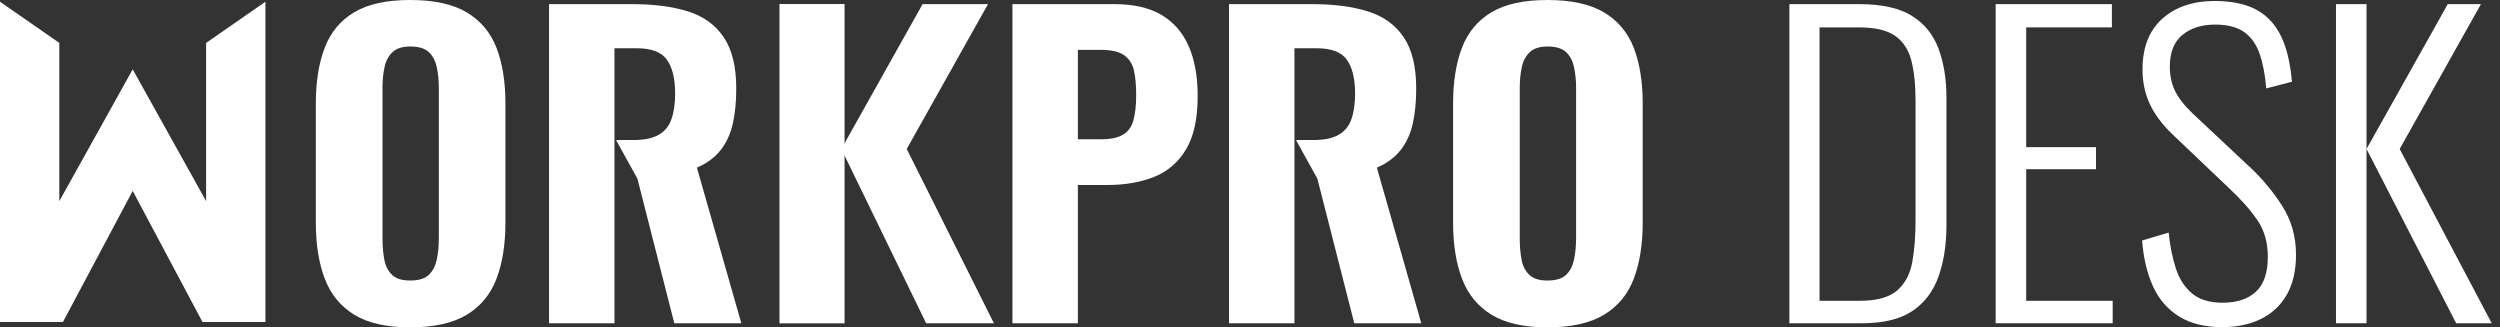
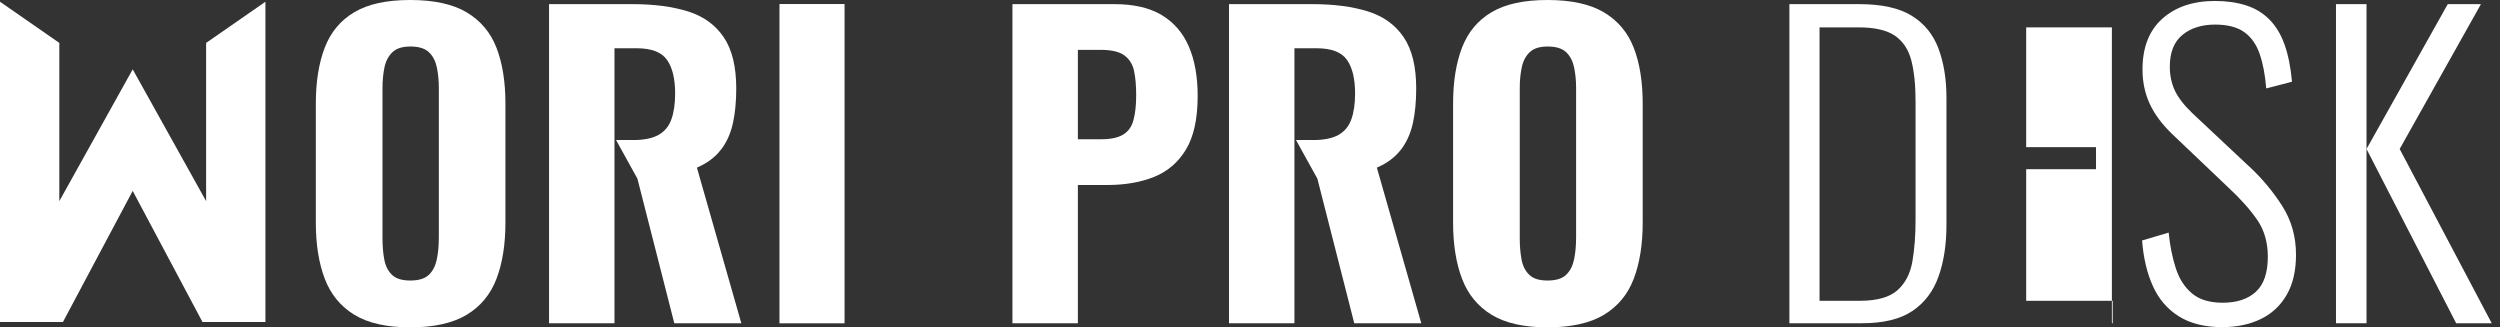
<svg xmlns="http://www.w3.org/2000/svg" fill="none" viewBox="0 0 168 22" height="22" width="168">
  <rect x="0" y="0" width="168" height="22" fill="#333333" stroke="none" />
  <g clip-path="url(#clip0_301_272)">
    <path fill="white" d="M48.451 10.06C48.834 9.557 49.099 8.967 49.25 8.288C49.401 7.608 49.476 6.827 49.476 5.944C49.476 4.479 49.196 3.333 48.636 2.503C48.076 1.674 47.278 1.096 46.238 0.769C45.199 0.443 43.949 0.278 42.493 0.278H36.896V21.722H41.293V3.243H42.786C43.781 3.243 44.461 3.504 44.824 4.024C45.189 4.544 45.369 5.299 45.369 6.288C45.369 6.977 45.284 7.555 45.116 8.022C44.948 8.491 44.658 8.839 44.249 9.067C43.84 9.296 43.28 9.41 42.569 9.41H41.398L42.834 12.005L45.313 21.722H49.817L46.832 11.265C47.526 10.965 48.062 10.563 48.444 10.06H48.451Z" />
    <path fill="white" d="M94.144 10.06C94.526 9.557 94.792 8.967 94.943 8.288C95.094 7.608 95.169 6.827 95.169 5.944C95.169 4.479 94.889 3.333 94.329 2.503C93.769 1.674 92.971 1.096 91.931 0.769C90.891 0.443 89.642 0.278 88.186 0.278H82.589V21.722H86.986V3.243H88.478C89.474 3.243 90.154 3.504 90.516 4.024C90.882 4.544 91.062 5.299 91.062 6.288C91.062 6.977 90.977 7.555 90.809 8.022C90.641 8.491 90.351 8.839 89.942 9.067C89.533 9.296 88.973 9.41 88.262 9.41H87.091L88.527 12.005L91.006 21.722H95.51L92.525 11.265C93.219 10.965 93.755 10.563 94.137 10.06H94.144Z" />
    <path fill="white" d="M78.058 1.006C77.24 0.52 76.183 0.278 74.885 0.278H68.036V21.722H72.433V12.431H74.432C75.606 12.431 76.646 12.249 77.551 11.889C78.457 11.528 79.173 10.914 79.696 10.048C80.22 9.185 80.483 7.983 80.483 6.447C80.483 5.141 80.283 4.029 79.884 3.112C79.484 2.196 78.876 1.495 78.058 1.008V1.006ZM76.166 8.087C76.042 8.53 75.806 8.851 75.46 9.054C75.114 9.258 74.62 9.359 73.98 9.359H72.433V3.349H73.953C74.681 3.349 75.214 3.473 75.552 3.719C75.891 3.966 76.108 4.312 76.205 4.752C76.302 5.195 76.351 5.741 76.351 6.394C76.351 7.083 76.288 7.647 76.163 8.089L76.166 8.087Z" />
    <path fill="white" d="M107.791 0.834C106.856 0.278 105.59 0 103.993 0C102.395 0 101.159 0.273 100.233 0.82C99.311 1.366 98.648 2.162 98.247 3.202C97.847 4.244 97.648 5.497 97.648 6.96V14.955C97.648 16.421 97.847 17.678 98.247 18.728C98.646 19.777 99.308 20.585 100.233 21.151C101.156 21.715 102.41 21.998 103.993 21.998C105.575 21.998 106.858 21.715 107.791 21.151C108.723 20.585 109.39 19.78 109.79 18.728C110.189 17.678 110.389 16.421 110.389 14.955V6.963C110.389 5.497 110.189 4.249 109.79 3.216C109.39 2.184 108.723 1.391 107.791 0.834ZM105.911 16.044C105.911 16.537 105.867 17.001 105.777 17.434C105.687 17.867 105.512 18.21 105.244 18.467C104.979 18.723 104.56 18.851 103.993 18.851C103.425 18.851 103.033 18.723 102.766 18.467C102.5 18.21 102.325 17.867 102.247 17.434C102.167 17.001 102.128 16.539 102.128 16.044V5.903C102.128 5.41 102.171 4.95 102.262 4.527C102.349 4.104 102.527 3.765 102.795 3.509C103.06 3.253 103.462 3.125 103.995 3.125C104.562 3.125 104.981 3.253 105.247 3.509C105.514 3.765 105.69 4.104 105.78 4.527C105.867 4.95 105.914 5.41 105.914 5.903V16.044H105.911Z" />
    <path fill="white" d="M128.472 1.059C127.627 0.539 126.451 0.278 124.939 0.278H120.247V21.722H125.124C126.563 21.722 127.693 21.449 128.508 20.902C129.326 20.355 129.911 19.584 130.268 18.585C130.624 17.589 130.802 16.428 130.802 15.105V6.578C130.802 5.325 130.624 4.222 130.268 3.27C129.913 2.317 129.314 1.579 128.469 1.059H128.472ZM128.725 14.786C128.725 15.828 128.654 16.759 128.511 17.579C128.367 18.399 128.031 19.045 127.498 19.512C126.965 19.978 126.129 20.213 124.992 20.213H122.273V1.84H124.912C125.995 1.84 126.809 2.031 127.352 2.409C127.895 2.788 128.257 3.345 128.445 4.077C128.632 4.81 128.725 5.715 128.725 6.791V14.786Z" />
-     <path fill="white" d="M136.16 11.371H140.852V9.889H136.16V1.84H141.919V0.278H134.108V21.722H141.972V20.213H136.16V11.371Z" />
+     <path fill="white" d="M136.16 11.371H140.852V9.889H136.16V1.84H141.919V0.278V21.722H141.972V20.213H136.16V11.371Z" />
    <path fill="white" d="M151.141 11.185L147.331 7.611C146.761 7.064 146.367 6.551 146.145 6.075C145.924 5.599 145.812 5.069 145.812 4.486C145.812 3.516 146.097 2.8 146.664 2.341C147.231 1.881 147.962 1.652 148.85 1.652C149.685 1.652 150.338 1.819 150.81 2.155C151.28 2.491 151.628 2.979 151.85 3.625C152.072 4.268 152.218 5.042 152.291 5.942L154.022 5.492C153.932 4.503 153.764 3.666 153.515 2.977C153.267 2.288 152.924 1.729 152.49 1.296C152.054 0.863 151.531 0.551 150.917 0.356C150.304 0.162 149.615 0.065 148.853 0.065C147.377 0.065 146.196 0.462 145.308 1.258C144.419 2.051 143.976 3.19 143.976 4.672C143.976 5.502 144.137 6.266 144.456 6.963C144.775 7.659 145.274 8.336 145.948 8.987L149.759 12.614C150.577 13.374 151.219 14.097 151.692 14.786C152.162 15.475 152.398 16.295 152.398 17.248C152.398 18.324 152.132 19.11 151.599 19.603C151.066 20.097 150.319 20.343 149.359 20.343C148.488 20.343 147.803 20.135 147.307 19.722C146.81 19.308 146.445 18.742 146.214 18.027C145.982 17.311 145.822 16.513 145.734 15.63L143.949 16.16C144.037 17.325 144.278 18.343 144.67 19.216C145.059 20.09 145.644 20.769 146.416 21.255C147.187 21.741 148.161 21.983 149.335 21.983C150.311 21.983 151.173 21.802 151.921 21.441C152.666 21.079 153.25 20.537 153.666 19.814C154.083 19.091 154.292 18.191 154.292 17.113C154.292 15.896 153.98 14.8 153.359 13.831C152.739 12.861 152.001 11.978 151.146 11.183L151.141 11.185Z" />
    <path fill="white" d="M56.754 0.271H52.381V21.727H56.754V0.271Z" />
    <path fill="white" d="M159.03 0.278H156.978V21.722H159.03V0.278Z" />
    <path fill="white" d="M164.489 0.278H166.719L161.258 10.012L167.444 21.722H165.054L159.03 10.012L164.489 0.278Z" />
-     <path fill="white" d="M61.998 0.278H66.393L60.932 10.012L66.79 21.722H62.237L56.54 10.012L61.998 0.278Z" />
    <path fill="white" d="M13.851 2.883V13.516L8.918 4.66L3.986 13.516V2.883L0 0.116V21.64H3.986H4.229L8.918 12.829L13.608 21.64H13.851H17.837V0.116L13.851 2.883Z" />
    <path fill="white" d="M33.366 3.216C32.966 2.184 32.299 1.391 31.367 0.834C30.434 0.278 29.168 0 27.569 0C25.969 0 24.735 0.273 23.809 0.82C22.887 1.366 22.224 2.162 21.823 3.202C21.423 4.244 21.224 5.497 21.224 6.96V14.955C21.224 16.421 21.423 17.678 21.823 18.728C22.222 19.777 22.884 20.585 23.809 21.151C24.732 21.715 25.986 21.998 27.569 21.998C29.151 21.998 30.434 21.715 31.367 21.151C32.299 20.585 32.966 19.78 33.366 18.728C33.765 17.678 33.965 16.421 33.965 14.955V6.963C33.965 5.497 33.765 4.249 33.366 3.216ZM29.487 16.044C29.487 16.537 29.443 17.001 29.353 17.434C29.263 17.867 29.088 18.21 28.82 18.467C28.555 18.723 28.136 18.851 27.569 18.851C27.001 18.851 26.609 18.723 26.341 18.467C26.076 18.21 25.901 17.867 25.823 17.434C25.742 17.001 25.704 16.539 25.704 16.044V5.903C25.704 5.41 25.747 4.95 25.837 4.527C25.925 4.104 26.103 3.765 26.371 3.509C26.636 3.253 27.038 3.125 27.571 3.125C28.138 3.125 28.557 3.253 28.823 3.509C29.09 3.765 29.266 4.104 29.356 4.527C29.443 4.95 29.49 5.41 29.49 5.903V16.044H29.487Z" />
  </g>
  <defs>
    <clipPath id="clip0_301_272">
      <rect fill="white" height="22" width="167.444" />
    </clipPath>
  </defs>
</svg>